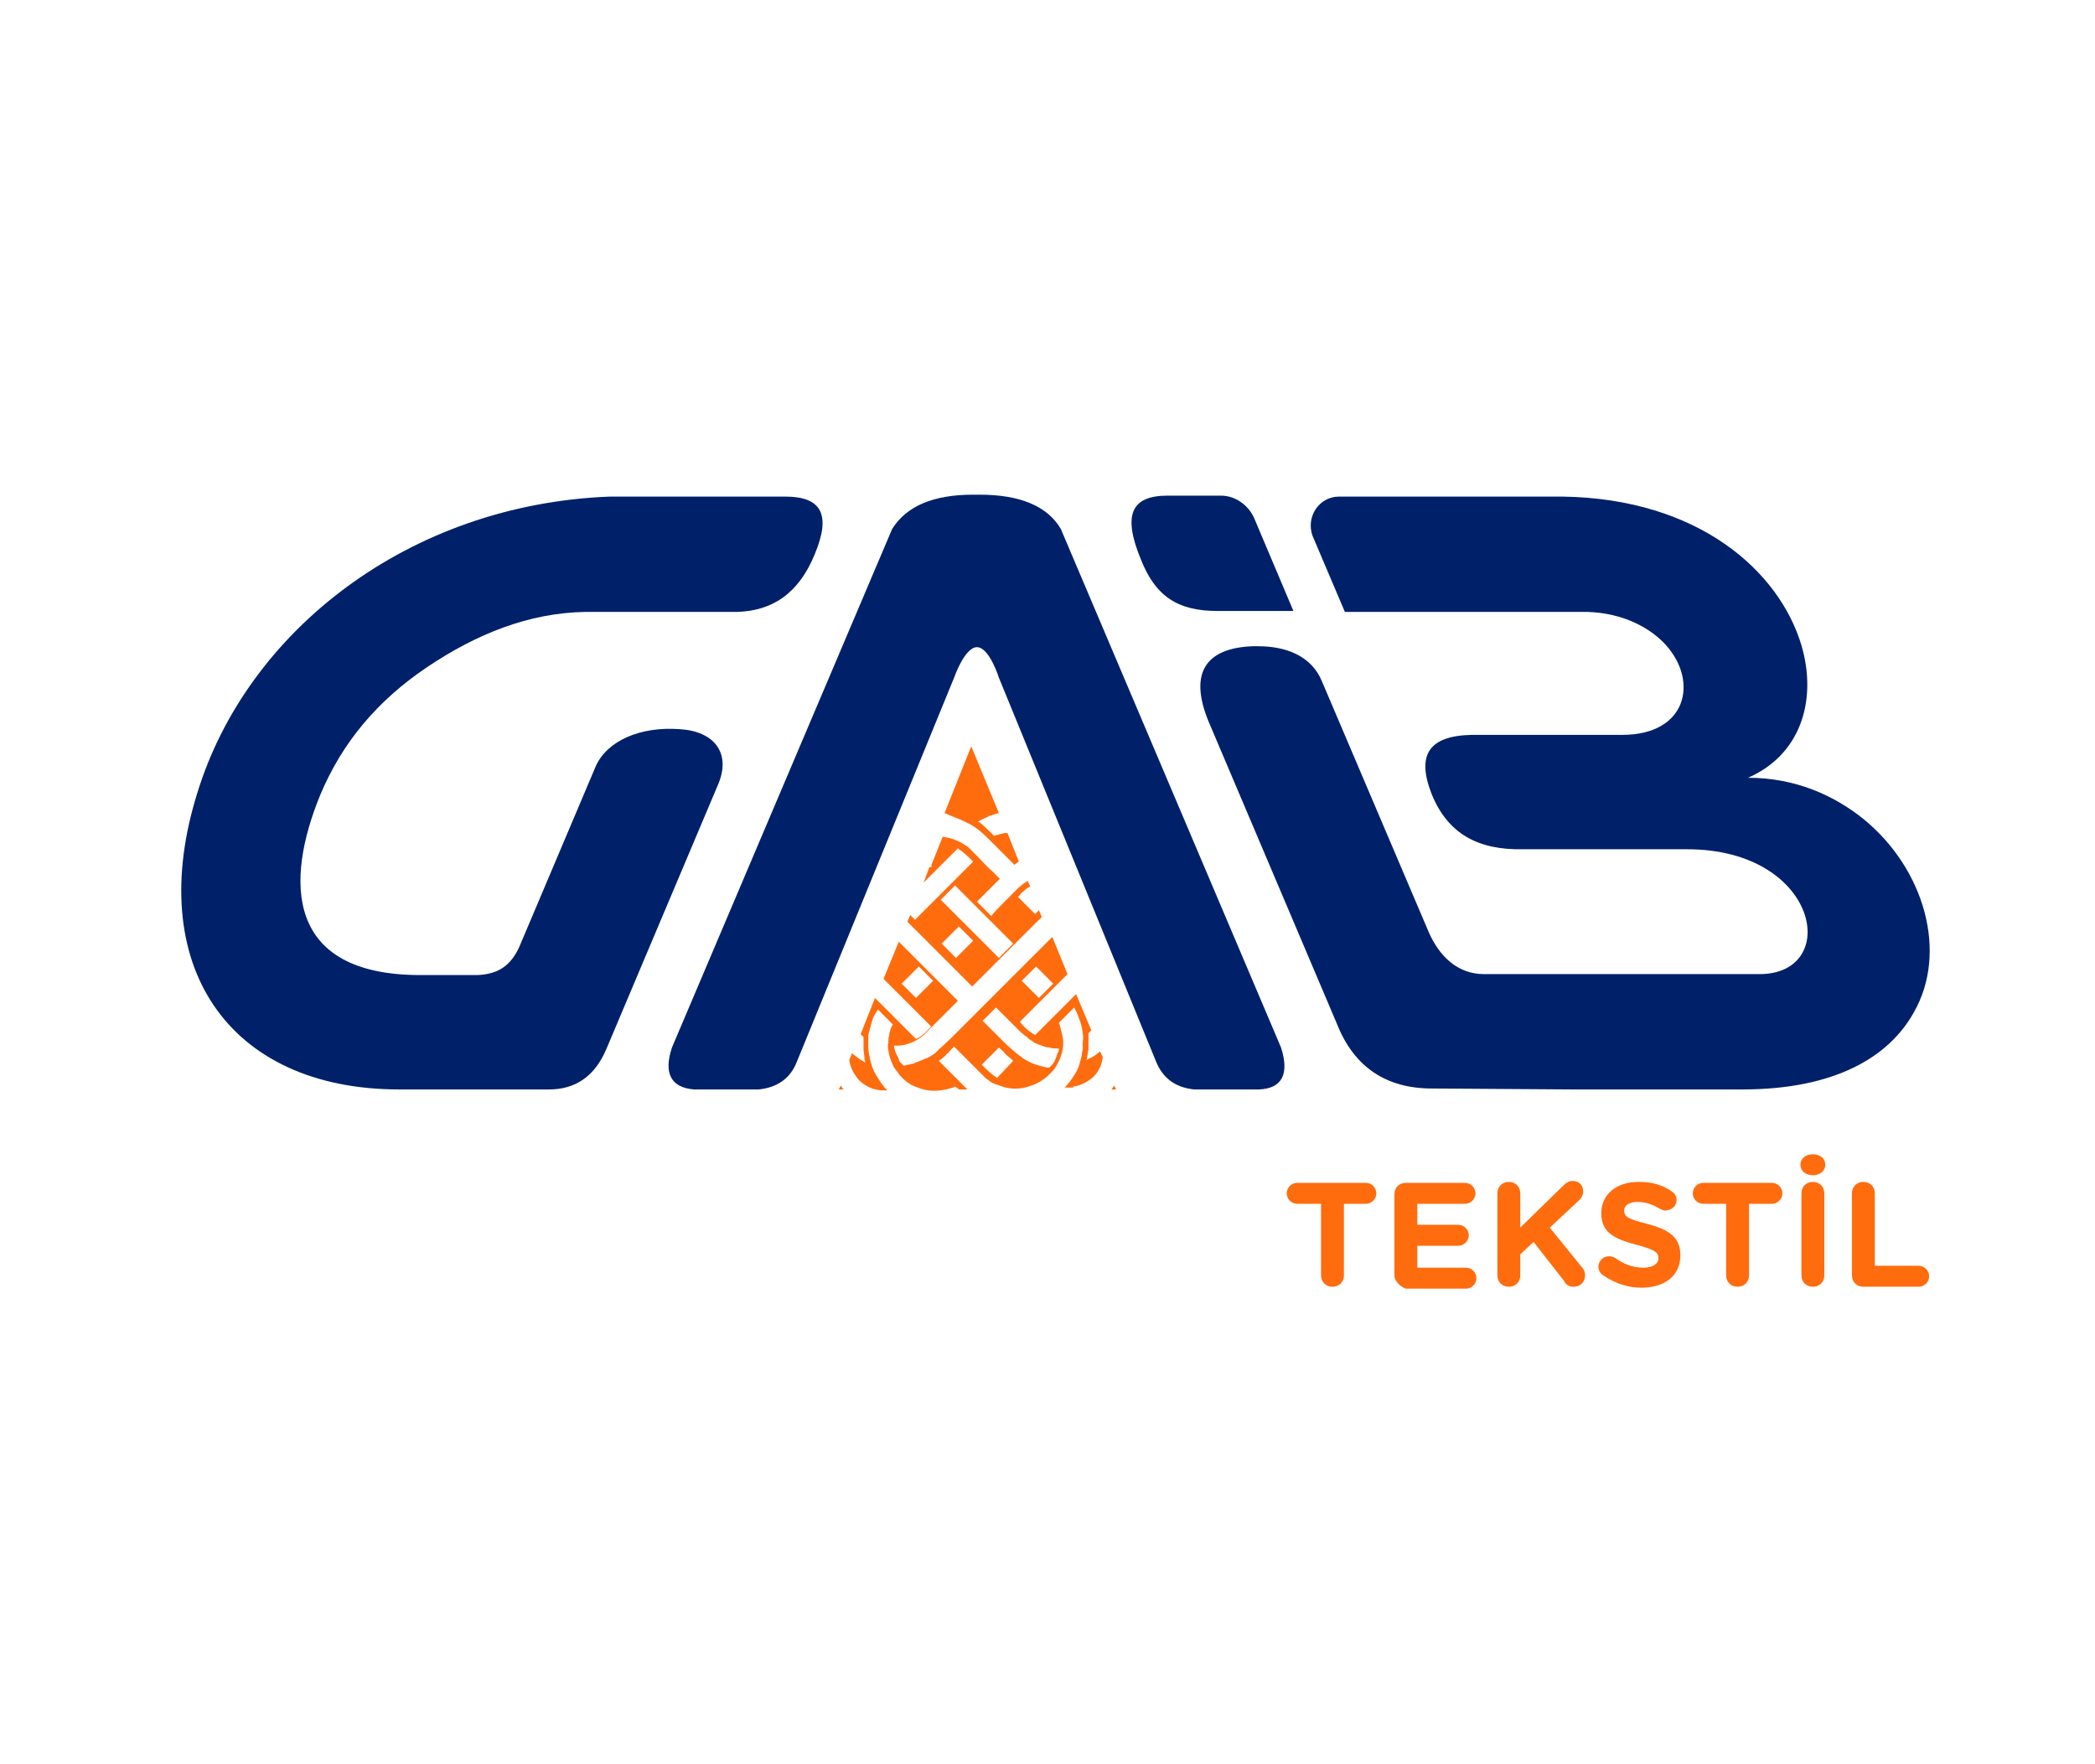
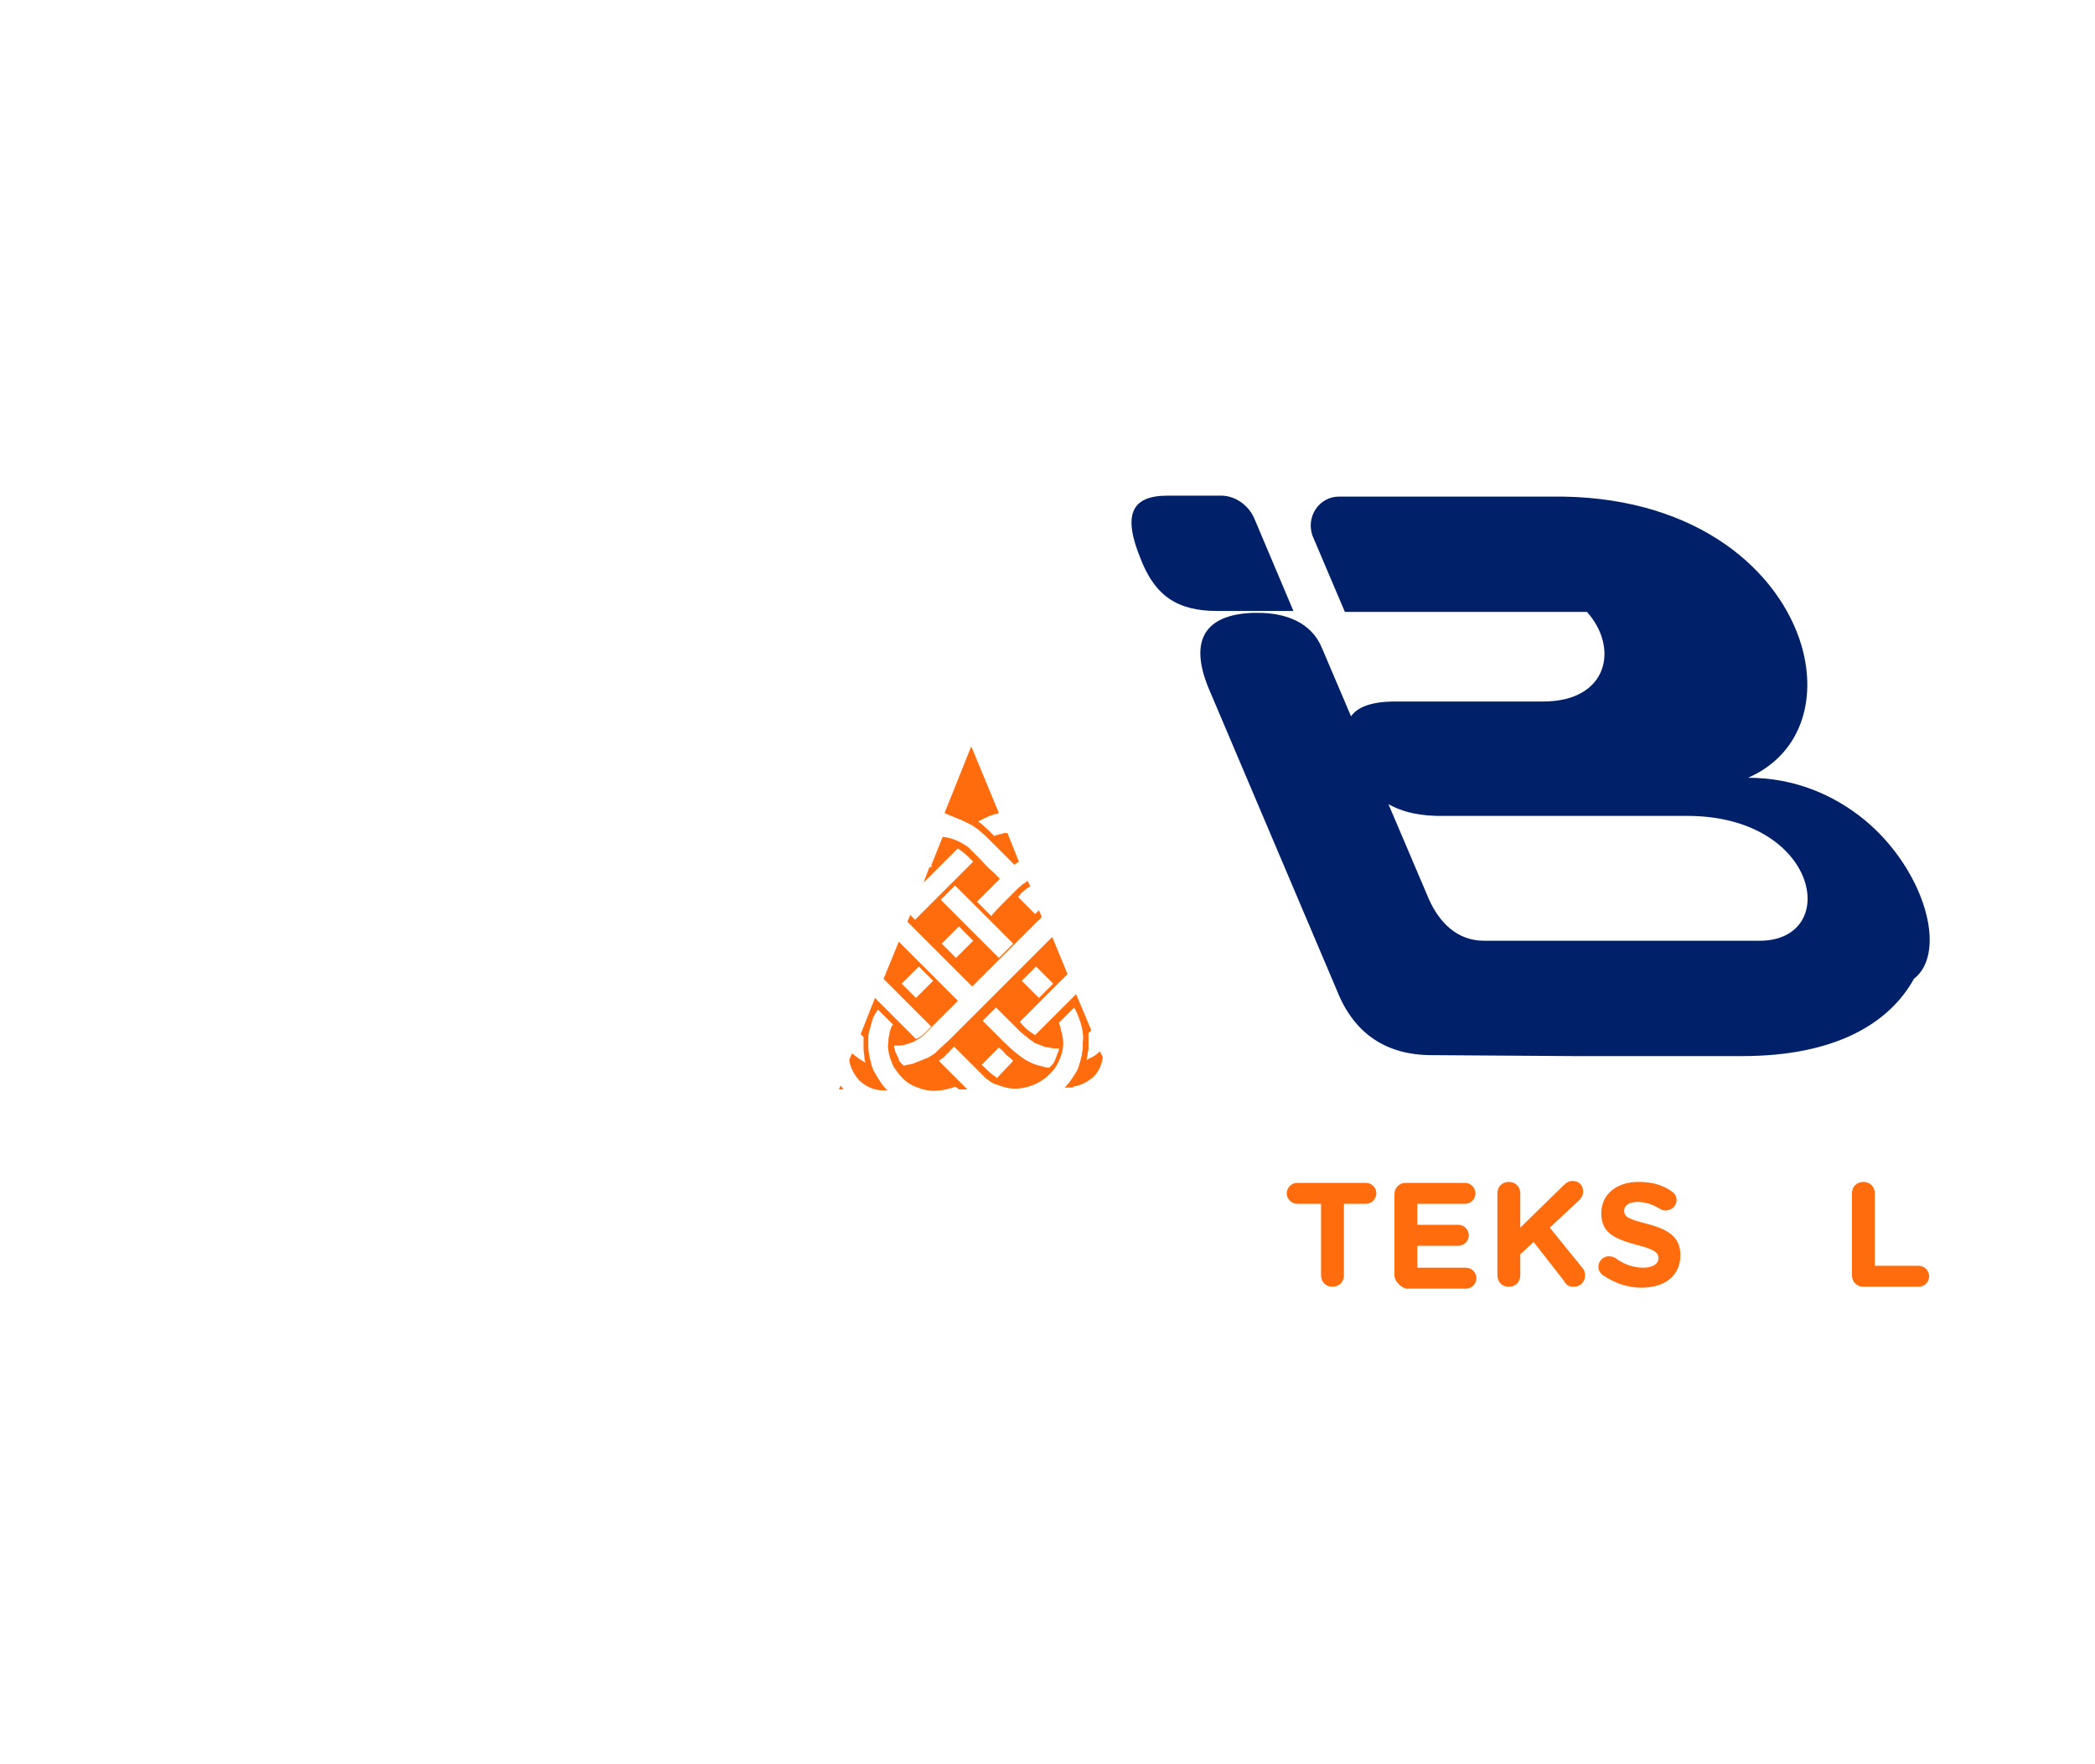
<svg xmlns="http://www.w3.org/2000/svg" version="1.1" id="Layer_1" x="0px" y="0px" viewBox="0 0 219.8 185.1" style="enable-background:new 0 0 219.8 185.1;" xml:space="preserve">
  <style type="text/css">
	.st0{fill:#002169;}
	.st1{fill:#FF6C0E;}
</style>
-   <path class="st0" d="M71.3,76.5c-4.1-0.3-7.6,1.2-8.8,3.9l-8,18.9c-0.9,2-2.2,2.9-4.4,3h-6c-14.2,0-14.2-9.9-10.5-18.9  c2.3-5.5,6-9.9,11.2-13.4c5.2-3.5,10.7-5.7,16.6-5.8h12.2c0,0,2.8,0,3.7,0c3.7-0.1,6.5-1.9,8.2-6.1c1.7-4.1,0.7-6-3.1-6  c0,0-0.1,0-0.1,0H64c-21.1,0.8-38.1,14.1-43.3,31.1c-5.6,17.9,3.1,31.1,21.2,31.1h15.7c2.8,0,4.8-1.4,6-4.2l11.7-27.7  C76.8,79,74.9,76.7,71.3,76.5" />
-   <path class="st0" d="M195.6,86c-3.2-2.6-7.3-4.4-12.2-4.4c5.5-2.4,7.3-8.1,5.6-13.9c-2.3-7.7-10.7-15.4-25.1-15.6h-23.4  c-2.1,0-3.5,2.1-2.8,4.1l3.4,8h25.4c3.8,0.1,6.7,1.7,8.3,3.5c3.4,3.8,2.2,9.4-4.6,9.4h-15.8c-4.5,0.1-5.8,2.1-4.2,6.2  c1.7,4.2,4.9,5.9,9.6,5.8H177c13.9,0,16.2,13.1,7.6,13.1h-28.9c-2.8,0-4.7-1.9-5.8-4.4l-11.2-26.3c-1.1-2.7-3.8-3.7-6.7-3.7h0  c-0.2,0-0.4,0-0.6,0c-4.9,0.2-6.7,2.8-4.6,7.9l13.5,31.8c1.8,4.5,5.2,6.7,9.9,6.7l14.7,0.1h17.9c9.7,0,15.4-3.4,18-8.1  C204.4,99.9,201.9,91.2,195.6,86" />
+   <path class="st0" d="M195.6,86c-3.2-2.6-7.3-4.4-12.2-4.4c5.5-2.4,7.3-8.1,5.6-13.9c-2.3-7.7-10.7-15.4-25.1-15.6h-23.4  c-2.1,0-3.5,2.1-2.8,4.1l3.4,8h25.4c3.4,3.8,2.2,9.4-4.6,9.4h-15.8c-4.5,0.1-5.8,2.1-4.2,6.2  c1.7,4.2,4.9,5.9,9.6,5.8H177c13.9,0,16.2,13.1,7.6,13.1h-28.9c-2.8,0-4.7-1.9-5.8-4.4l-11.2-26.3c-1.1-2.7-3.8-3.7-6.7-3.7h0  c-0.2,0-0.4,0-0.6,0c-4.9,0.2-6.7,2.8-4.6,7.9l13.5,31.8c1.8,4.5,5.2,6.7,9.9,6.7l14.7,0.1h17.9c9.7,0,15.4-3.4,18-8.1  C204.4,99.9,201.9,91.2,195.6,86" />
  <path class="st0" d="M127.7,64.1h8l-4.1-9.7c-0.6-1.4-2-2.4-3.5-2.4h-5.6c-3.9,0-4.7,2.1-2.8,6.7C121.2,62.5,123.5,64.1,127.7,64.1" />
-   <path class="st0" d="M102.8,51.9c4.2,0,7.1,1.2,8.5,3.6l23.1,54.4c0.9,2.8,0.1,4.3-2.3,4.4h-6.8c-2-0.2-3.3-1.2-4-2.9l-16.5-40.3  c0,0-1-3.2-2.3-3.2h0c-1.3,0-2.4,3.2-2.4,3.2l-16.5,40.3c-0.7,1.8-2.1,2.7-4,2.9h-6.8c-2.4-0.2-3.2-1.7-2.3-4.4l23.1-54.4  c1.5-2.4,4.3-3.6,8.5-3.6H102.8z" />
-   <path class="st1" d="M116.6,114.3h0.5l-0.2-0.4C116.8,114,116.7,114.2,116.6,114.3" />
  <path class="st1" d="M101,86.1c0.4,0.2,0.9,0.4,1.3,0.7c0.6,0.4,1.2,1,1.7,1.5l0.5,0.5l0,0l1.9,1.9c-0.2,0.2-0.4,0.4-0.6,0.6  c-0.2,0.2-0.4,0.4-0.6,0.6c-0.1,0.1-0.2,0.2-0.3,0.3c-0.2-0.2-0.5-0.5-0.7-0.7c-0.6-0.5-1.1-1.1-1.7-1.7c-0.1-0.1-0.3-0.3-0.4-0.4  c-0.1-0.1-0.3-0.3-0.4-0.4l-0.1-0.1c-0.8-0.6-1.7-1-2.7-1.1l-1.2,3l0.1,0.1L97.5,91l-0.6,1.6l0.7-0.7l0.7-0.7l0,0l2.2-2.2l0.1,0.1  c0.5,0.3,1,0.8,1.4,1.2l0.1,0.1l-2.3,2.3l0,0l-2.1,2.1l0,0l-1.7,1.7l0,0c0,0-0.1-0.1-0.1-0.1h0l0,0c-0.1-0.1-0.2-0.2-0.4-0.4  l-0.3,0.7c0.1,0.1,0.1,0.1,0.2,0.2l0,0l0,0c0,0,0.1,0.1,0.2,0.2l0,0v0l6.4,6.4l-1.5,1.5l-2.3-2.3l0,0l-1.5-1.5l0,0l-2.4-2.4  l-1.6,3.9l0.6,0.6l0,0l4.4,4.4c-0.2,0.2-0.4,0.4-0.7,0.7c-0.3,0.3-0.6,0.5-0.9,0.6l-0.7-0.7l0,0l-3.6-3.6l-1.5,3.8  c0.1,0.1,0.2,0.2,0.3,0.3l0,0l0,0.1c0,0.4,0,0.8,0,1.1c0,0.4,0.1,0.7,0.1,1.1l0.1,0.4l-0.3-0.2c-0.4-0.2-0.7-0.5-1-0.7  c0,0-0.1-0.1-0.1-0.1l-0.3,0.7c0,0,0,0,0,0c0.1,0.8,0.5,1.5,1,2.1c0.7,0.7,1.6,1.1,2.6,1.1h0.4c-0.6-0.6-1-1.3-1.4-2  c-0.2-0.4-0.3-0.8-0.4-1.2c-0.1-0.5-0.2-0.9-0.2-1.4c0-0.3,0-0.5,0-0.8c0-0.3,0-0.5,0.1-0.8c0.1-0.4,0.2-0.7,0.3-1.1  c0.1-0.4,0.3-0.7,0.5-1l0.1-0.2l1.6,1.6l-0.1,0.1l-0.1,0.2c-0.1,0.3-0.2,0.5-0.2,0.8c-0.1,0.3-0.1,0.5-0.1,0.8l0,0  c-0.1,0.4,0,0.8,0.1,1.3c0.1,0.4,0.3,0.9,0.5,1.3c0.1,0.1,0.2,0.3,0.3,0.4c0.1,0.1,0.2,0.3,0.3,0.4l0,0c0.5,0.6,1.2,1.1,1.9,1.3  c0.7,0.3,1.5,0.4,2.3,0.3c0.2,0,0.5-0.1,0.7-0.1c0.2-0.1,0.4-0.1,0.7-0.2l0.2-0.1l0,0c0.1,0.1,0.1,0.1,0.2,0.1  c0.1,0.1,0.2,0.2,0.2,0.2h0.9c-0.2-0.2-0.5-0.5-0.7-0.7l-0.1-0.1l-2.2-2.2c0.1-0.1,0.3-0.2,0.4-0.3c0.1-0.1,0.3-0.2,0.4-0.4  c0.1-0.1,0.3-0.2,0.4-0.4l0.4-0.4l2.3,2.3l0,0l0.1,0.1c0.3,0.3,0.6,0.6,0.9,0.9c0.1,0.1,0.3,0.2,0.4,0.3c0.1,0.1,0.3,0.2,0.5,0.3  l0,0l0,0c0.1,0,0.2,0.1,0.3,0.1c0.1,0,0.2,0.1,0.3,0.1c1,0.4,2,0.4,3,0.1c1-0.3,1.8-0.8,2.5-1.6l0.1-0.1c0.4-0.5,0.7-1.1,0.9-1.8  c0.2-0.7,0.2-1.4,0-2.1c0-0.1-0.1-0.3-0.1-0.4c0-0.1-0.1-0.3-0.1-0.4l-0.1-0.3l1.6-1.6c0.1,0.2,0.2,0.4,0.3,0.6  c0.2,0.5,0.4,1,0.5,1.5c0.1,0.5,0.2,1,0.1,1.5c0,0.2,0,0.4,0,0.7c0,0.2-0.1,0.4-0.1,0.7c-0.1,0.4-0.2,0.8-0.3,1.1  c-0.1,0.4-0.3,0.7-0.5,1c-0.3,0.5-0.6,0.9-1,1.3h0.9c0,0,0,0,0-0.1c0.8-0.1,1.5-0.5,2.1-1c0.6-0.6,0.9-1.3,1-2.1l-0.3-0.6  c-0.3,0.3-0.6,0.5-1,0.7l0,0c-0.1,0-0.3,0.2-0.4,0.2l0,0l0,0c0.1-0.4,0.1-0.7,0.2-1.1c0-0.1,0-0.3,0-0.4c0-0.1,0-0.3,0-0.4l0-0.9  c0.1-0.1,0.1-0.1,0.2-0.2c0,0,0.1-0.1,0.1-0.1l-1.6-3.8l-0.7,0.7v0l-2.5,2.5l0,0l-1.1,1.1l0,0c-0.1-0.1-0.2-0.1-0.3-0.2  c-0.5-0.3-0.9-0.7-1.3-1.2l0,0l5-5l-1.6-3.9c-0.8,0.8-1.6,1.6-2.4,2.4l0,0l-1.5,1.5l0,0c-0.9,0.9-1.8,1.8-2.7,2.7v0l-1.9,1.9l0,0  l-1.7,1.7l0,0l-0.3,0.3c-0.6,0.6-1.2,1.1-1.8,1.7c-0.3,0.2-0.7,0.5-1.1,0.6c-0.4,0.2-0.8,0.3-1.2,0.5c-0.2,0-0.3,0.1-0.5,0.1  c-0.2,0-0.3,0.1-0.5,0.1c-0.1-0.1-0.2-0.2-0.3-0.3c-0.1-0.1-0.2-0.2-0.2-0.4c-0.1-0.2-0.2-0.4-0.3-0.6c-0.1-0.2-0.1-0.4-0.2-0.6  l0-0.2c0.2,0,0.4,0,0.5,0c0.3,0,0.7-0.1,1-0.2c0.3-0.1,0.6-0.2,0.9-0.4c0.2-0.1,0.5-0.3,0.7-0.5c0.2-0.2,0.4-0.4,0.6-0.6  c0.3-0.3,0.6-0.6,1-1c0.2-0.2,0.4-0.4,0.6-0.6l0.7-0.7l0,0l0,0c1.5-1.5,3.1-3.1,4.6-4.6c1.6-1.6,3.1-3.1,4.6-4.6l0,0l0,0  c0.1,0,0.2-0.2,0.2-0.2l0,0c0,0,0.1-0.1,0.1-0.1l-0.3-0.7c-0.1,0.1-0.2,0.2-0.3,0.3l-0.1,0.1l-1.8-1.8c0.1-0.1,0.1-0.1,0.2-0.2  c0.1-0.2,0.3-0.3,0.4-0.4v0c0.1-0.1,0.3-0.3,0.5-0.4c0.1,0,0.1-0.1,0.2-0.1l-0.3-0.6c-0.1,0.1-0.2,0.2-0.4,0.3  c-0.2,0.1-0.3,0.3-0.5,0.4c-0.5,0.5-1,1-1.5,1.5c-0.5,0.5-1,1-1.4,1.5l-1.5-1.5c0.5-0.5,1-1,1.6-1.6c0.5-0.5,1.1-1.1,1.6-1.6  c0.1-0.1,0.2-0.2,0.3-0.3c0.1-0.1,0.2-0.2,0.3-0.3l0,0l0,0c0.2-0.1,0.4-0.3,0.6-0.4l-1.2-3c-0.1,0-0.2,0-0.3,0  c-0.1,0-0.3,0.1-0.4,0.1c-0.1,0-0.3,0.1-0.4,0.1l-0.3,0.1l-0.2-0.2c-0.4-0.4-0.8-0.8-1.3-1.2l-0.2-0.1l0.2-0.1  c0.3-0.2,0.7-0.3,1-0.5c0.3-0.1,0.7-0.2,1-0.3l-2.9-7l-2.8,7C100.2,85.8,100.6,85.9,101,86.1 M96.1,104.7l-1.5-1.5l1.8-1.8l1.5,1.5  L96.1,104.7z M108.7,101.4l1.8,1.8l-1.5,1.5l-1.8-1.8L108.7,101.4z M104.6,113.1l-0.1-0.1c-0.5-0.3-1-0.8-1.4-1.2l-0.1-0.1l1.8-1.8  c0.2,0.2,0.5,0.4,0.7,0.7c0.2,0.2,0.5,0.4,0.7,0.6l0.1,0.1L104.6,113.1z M104.5,105.7l0.7,0.7c0.6,0.6,1.3,1.3,1.9,1.9  c0.2,0.1,0.3,0.3,0.5,0.4c0.2,0.1,0.3,0.3,0.5,0.4l0,0c0.1,0.1,0.2,0.1,0.3,0.2c0.1,0.1,0.3,0.2,0.4,0.2c0.1,0.1,0.3,0.1,0.5,0.2  c0.2,0.1,0.5,0.2,0.8,0.2c0.3,0.1,0.5,0.1,0.8,0.1l0.2,0l0,0c0,0.1,0,0.3-0.1,0.4c-0.1,0.3-0.2,0.5-0.3,0.8  c-0.1,0.3-0.3,0.5-0.5,0.7l-0.1,0.1l-0.1,0l-0.2,0c-0.4-0.1-0.8-0.2-1.1-0.3c-0.4-0.1-0.7-0.3-1.1-0.5c-0.8-0.5-1.7-1.3-2.4-2  l-2.1-2.1L104.5,105.7z M100.3,100.5L98.8,99l1.8-1.8l1.5,1.5L100.3,100.5z M105.1,97.8L105.1,97.8l1.2,1.2l-1.5,1.5l-2.3-2.3l0,0  l0,0l-2-2l0,0l-1.8-1.8l1.5-1.5l2.3,2.3l0,0L105.1,97.8z" />
  <path class="st1" d="M88.2,113.9l-0.2,0.4h0.5C88.4,114.2,88.3,114,88.2,113.9" />
  <path class="st1" d="M138.5,126.3h-2.4c-0.6,0-1.1-0.5-1.1-1.1c0-0.6,0.5-1.1,1.1-1.1h7.2c0.6,0,1.1,0.5,1.1,1.1  c0,0.6-0.5,1.1-1.1,1.1H141v7.5c0,0.7-0.5,1.2-1.2,1.2c-0.7,0-1.2-0.5-1.2-1.2V126.3z" />
  <path class="st1" d="M146.3,133.8v-8.5c0-0.7,0.5-1.2,1.2-1.2h6.2c0.6,0,1.1,0.5,1.1,1.1c0,0.6-0.5,1.1-1.1,1.1h-5v2.2h4.3  c0.6,0,1.1,0.5,1.1,1.1c0,0.6-0.5,1.1-1.1,1.1h-4.3v2.3h5.1c0.6,0,1.1,0.5,1.1,1.1c0,0.6-0.5,1.1-1.1,1.1h-6.3  C146.9,135,146.3,134.4,146.3,133.8" />
  <path class="st1" d="M157.1,125.2c0-0.7,0.5-1.2,1.2-1.2c0.7,0,1.2,0.5,1.2,1.2v3.6l4.5-4.4c0.3-0.3,0.6-0.5,1-0.5  c0.7,0,1.1,0.5,1.1,1.1c0,0.4-0.2,0.7-0.4,0.9l-3.1,2.9l3.4,4.2c0.2,0.2,0.3,0.5,0.3,0.8c0,0.7-0.5,1.2-1.2,1.2  c-0.5,0-0.8-0.2-1-0.6l-3.2-4.1l-1.4,1.3v2.2c0,0.7-0.5,1.2-1.2,1.2c-0.7,0-1.2-0.5-1.2-1.2V125.2z" />
  <path class="st1" d="M168.2,133.8c-0.3-0.2-0.5-0.5-0.5-0.9c0-0.6,0.5-1.1,1.1-1.1c0.3,0,0.5,0.1,0.7,0.2c0.8,0.6,1.8,1,2.9,1  c1,0,1.6-0.4,1.6-1v0c0-0.6-0.4-0.9-2.3-1.4c-2.2-0.6-3.7-1.2-3.7-3.3v0c0-2,1.6-3.3,3.9-3.3c1.4,0,2.5,0.3,3.5,1  c0.3,0.2,0.5,0.5,0.5,0.9c0,0.6-0.5,1.1-1.2,1.1c-0.2,0-0.4-0.1-0.6-0.2c-0.8-0.5-1.6-0.7-2.3-0.7c-0.9,0-1.4,0.4-1.4,0.9v0  c0,0.7,0.5,0.9,2.4,1.4c2.3,0.6,3.5,1.4,3.5,3.3v0c0,2.2-1.7,3.4-4.1,3.4C170.9,135.1,169.5,134.7,168.2,133.8" />
-   <path class="st1" d="M181.1,126.3h-2.4c-0.6,0-1.1-0.5-1.1-1.1c0-0.6,0.5-1.1,1.1-1.1h7.2c0.6,0,1.1,0.5,1.1,1.1  c0,0.6-0.5,1.1-1.1,1.1h-2.4v7.5c0,0.7-0.5,1.2-1.2,1.2s-1.2-0.5-1.2-1.2V126.3z" />
-   <path class="st1" d="M191.5,122.2c0,0.7-0.6,1.1-1.3,1.1s-1.3-0.4-1.3-1.1v0c0-0.7,0.6-1.1,1.3-1.1S191.5,121.5,191.5,122.2  L191.5,122.2z M189,125.2c0-0.7,0.5-1.2,1.2-1.2c0.7,0,1.2,0.5,1.2,1.2v8.6c0,0.7-0.5,1.2-1.2,1.2c-0.7,0-1.2-0.5-1.2-1.2V125.2z" />
  <path class="st1" d="M194.3,125.2c0-0.7,0.5-1.2,1.2-1.2c0.7,0,1.2,0.5,1.2,1.2v7.6h4.6c0.6,0,1.1,0.5,1.1,1.1  c0,0.6-0.5,1.1-1.1,1.1h-5.8c-0.7,0-1.2-0.5-1.2-1.2V125.2z" />
</svg>